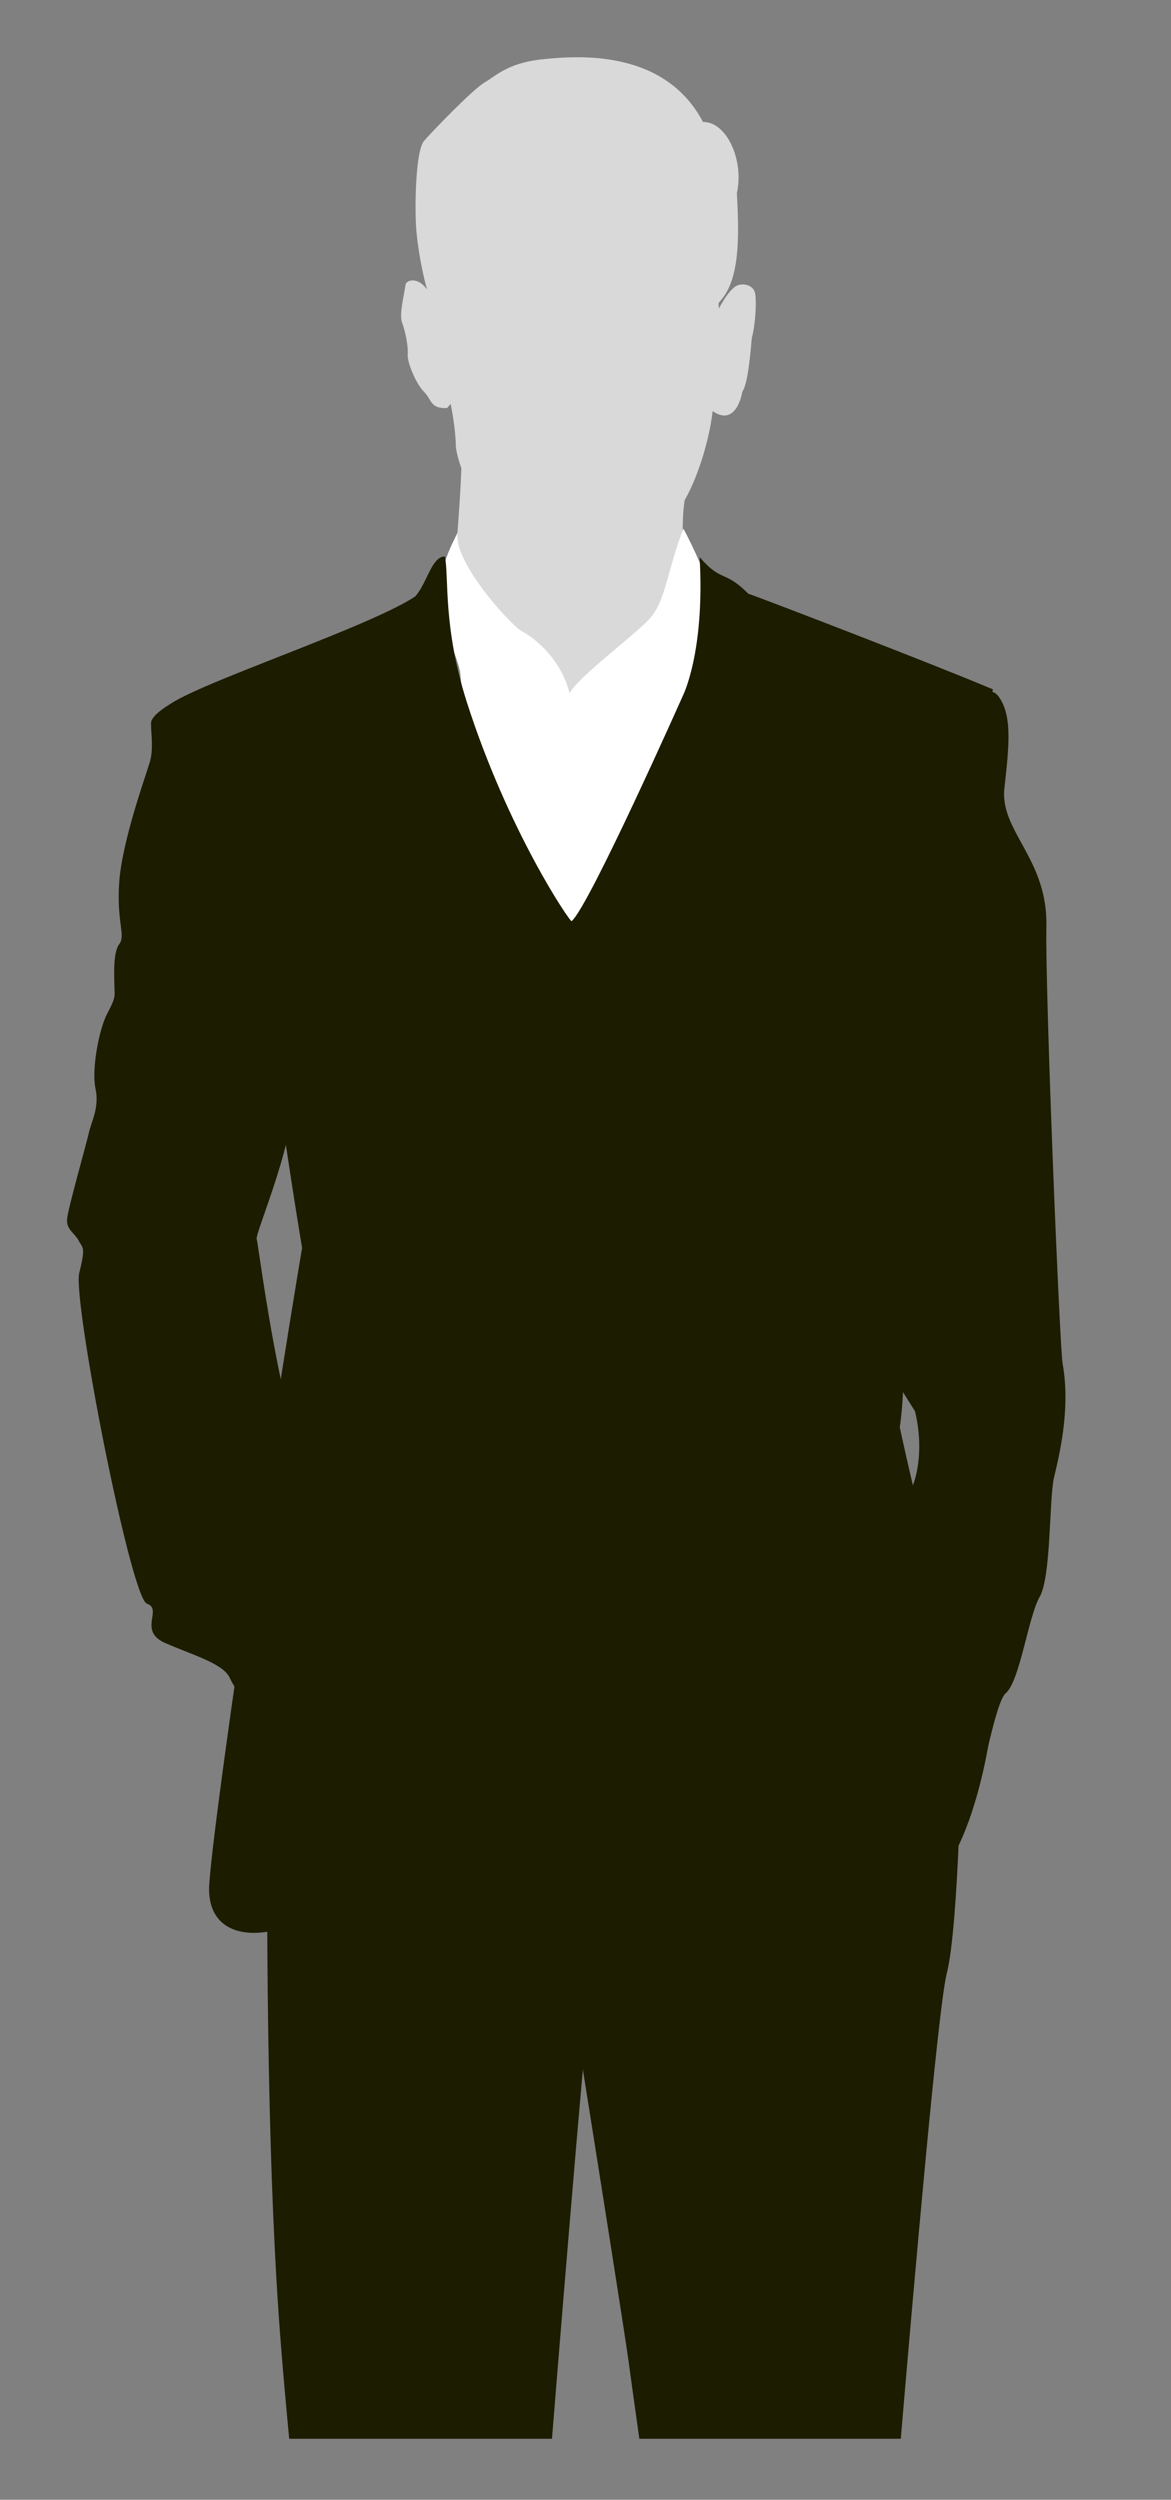
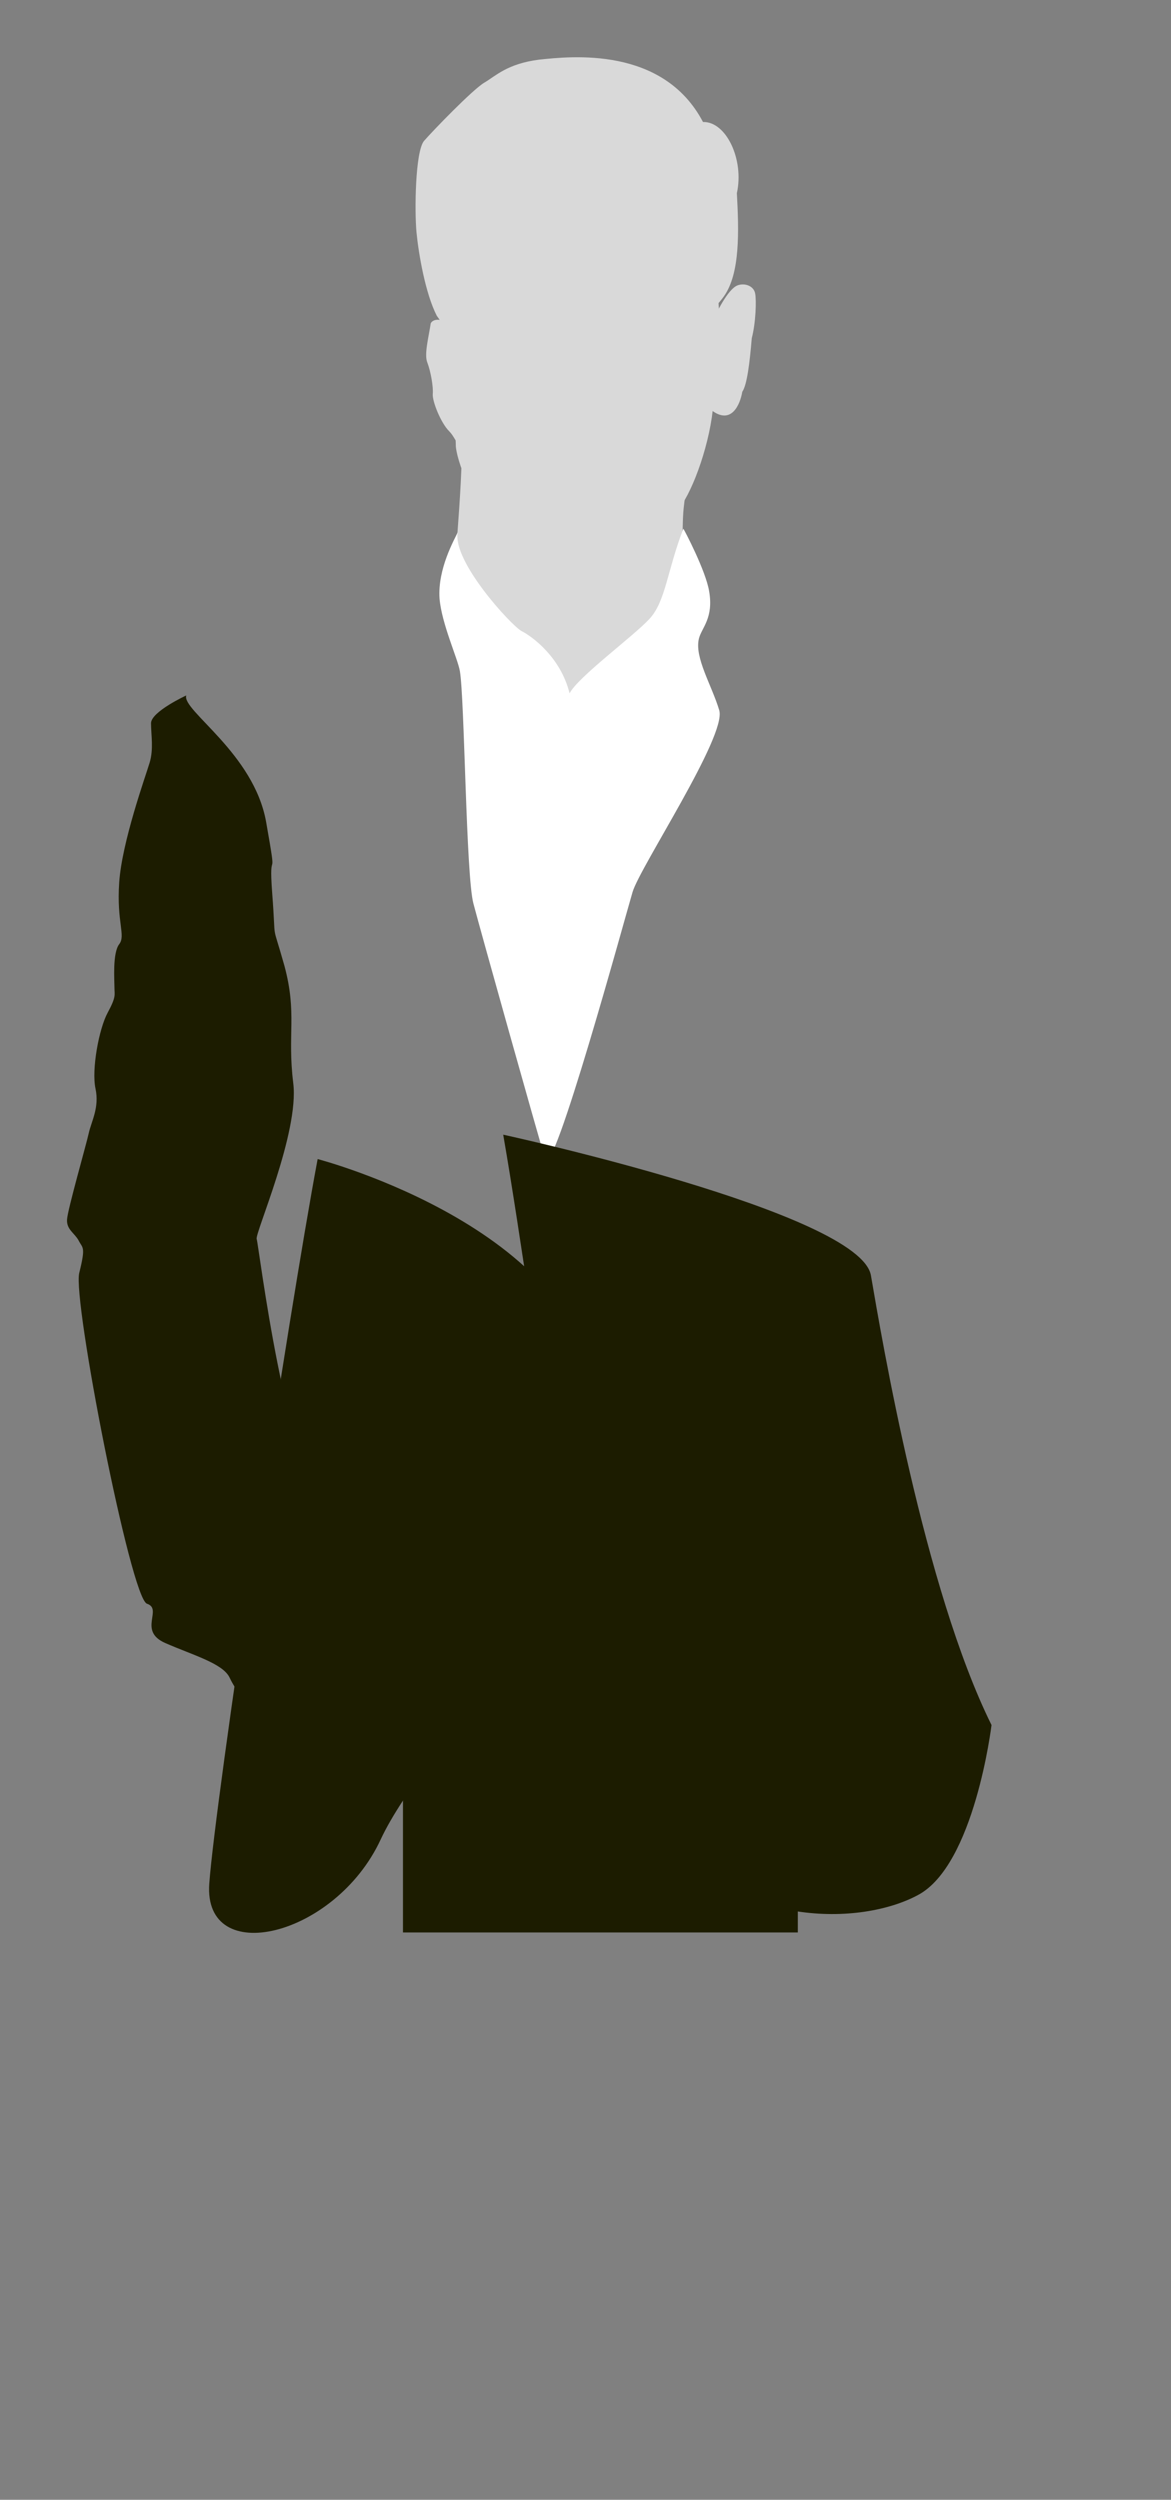
<svg xmlns="http://www.w3.org/2000/svg" version="1.1" id="Ebene_1" x="0px" y="0px" viewBox="0 0 172.9 368.8" style="enable-background:new 0 0 172.9 368.8;" xml:space="preserve">
  <rect x="0" y="0" width="172.9" height="368.8" fill="#808080" stroke="none" />
  <style type="text/css">
	.st0{fill:#D9D9D9;}
	.st1{fill:#FFFFFF;}
	.st2{fill:#1C1C00;}
</style>
  <g>
    <path class="st0" d="M68.2,66.8c-0.3,12.3-2,19.6,0,24.7c2,5.1,0,20.5,10.3,29.3s19.6-10.3,21.4-18.3c1.8-7.9,0.4-22.7,1.1-28   c0.7-5.3,0-9.5-4.2-11S68.4,60.7,68.2,66.8z" />
    <path class="st1" d="M67.6,78.5c-0.5,1.1-3,5.4-2.7,9.8c0.3,3.7,2.7,8.9,3,10.7c0.7,4,0.9,30.2,2,34.3c1.1,4.2,9.5,34.1,10.6,37.7   c1.1,3.5,11.8-35.7,12.9-39.4c1.1-3.7,13.9-23,12.8-26.8c-1.1-3.7-3.7-7.8-3-10.6c0.4-1.6,2.2-3,1.5-7c-0.5-3-3.6-8.9-3.8-9.2   c-2.4,6.2-2.6,10.7-5,13.3s-10.6,8.6-11.8,11c-1.3-5.3-5.5-8.4-7.1-9.2C75.4,92.2,66.7,82.7,67.6,78.5z" />
    <g>
      <path class="st0" d="M64.5,46.6c-1.7-3.3-2.7-9.2-3-12.3c-0.3-3.1-0.2-11.9,1.1-13.5c1.3-1.5,7.2-7.6,8.9-8.6    c1.7-1,3.4-2.8,8.1-3.4c4.7-0.5,18.3-2,24.2,9.2c3.4-0.1,6.1,5.5,5,10.5c0.3,5.6,0.5,11.8-1.9,15.2c-2.4,3.4-9.7,8.9-9.7,8.9    c-2.4,0-28.4,0-28.4,0L64.5,46.6z" />
-       <path class="st0" d="M66,47.7c-1.5-2.9-2.7-5-3.7-5.8c-1-0.8-2.1-0.6-2.4,0c-0.3,2-1,4.6-0.5,5.8c0.5,1.3,0.9,3.6,0.8,4.6    c-0.1,1.1,1.2,4.3,2.4,5.5s0.9,2.5,3.4,2.4c2.4-2.5,2.1-5.3,1.6-7C67.2,51.4,66,47.7,66,47.7z" />
+       <path class="st0" d="M66,47.7c-1-0.8-2.1-0.6-2.4,0c-0.3,2-1,4.6-0.5,5.8c0.5,1.3,0.9,3.6,0.8,4.6    c-0.1,1.1,1.2,4.3,2.4,5.5s0.9,2.5,3.4,2.4c2.4-2.5,2.1-5.3,1.6-7C67.2,51.4,66,47.7,66,47.7z" />
      <path class="st0" d="M64.9,44.2c0,5.5,0.2,11.3,1,13.2s1.4,6.5,1.4,8.3c0,1.8,2.6,9.7,6.7,11.6c1.5,0.9,3,5.3,5.3,6.8    c2.3,1.5,3.7,0.9,6,1.1c2.4,0.1,5.3,0.6,7.5-1.7s4.9-6.4,6.8-7.8c1.9-1.5,4.6-8.1,5.5-14.1c0.8-6,1.5-14.9,0.8-18.4    c-0.6-3.5,0-2.8,0-2.8h-41V44.2z" />
      <path class="st0" d="M104.8,48.4c1.4-3.4,3-5.9,4.1-6.3c1.1-0.4,2.4,0.1,2.6,1.2c0.2,1,0.1,4.3-0.5,6.6c-0.3,3.6-0.7,6.9-1.4,7.9    c-0.3,1.8-1.6,5.1-4.7,2.6C101.8,58,104.8,48.4,104.8,48.4z" />
    </g>
-     <path class="st2" d="M68.9,103.5c-3.5-11-2.6-18.2-3.2-21.4c-2,0-2.6,3.9-4.4,5.9c-7.7,5.1-38.6,14.9-36.8,16.9   c1.8,2,12.1,29.3,12.8,32.1c0.7,2.9,7.6,51.7,8.6,53.7c0.9,2,0,26.2,0,26.2s18.3,8.8,37.7,8.8s45.4-9.8,48.6-13   c3.2-3.2,0.1-81.5,1.2-83.5c1.1-2,13.2-26,13.2-27.5c-9.5-4-34.8-13.7-36.1-14.1c-3.6-3.6-3.9-1.6-7.2-5.4   c0.8,14.1-2.5,20.5-2.5,20.5s-13.8,31-16.4,33.2C84.2,136.1,75,122.6,68.9,103.5z" />
-     <path class="st2" d="M147.4,102.7c2.1,2.8,1.6,7.3,0.9,13.6c-0.7,6.3,6.4,10.4,6.2,20.3s2,62.8,2.4,64.6c1.2,6.7-0.5,13.5-1.3,16.9   c-0.7,3.3-0.4,14.6-2.1,17.5c-1.7,3-2.9,12.4-5,14.2s-4.6,21.2-7.3,21s-7-5-8.3-5.9c-1.2-0.9-7.7-0.5-5.4-9.4   c3.6-14.1,4.4-31.6,6.6-34.9c1.2-1.9,2.4-6.6,1-12.4c-4-6.3-6.5-10.4-5.8-16.3c0.4-4,3.4,0.1,2.8-1.9s-3.7-7.3-2.5-13   s2-4.3,2.1-8.5c0.2-4.1,0.9-3.1-0.1-13.9c-1-10.9-2.4-19,1.3-31.8C135.9,112.1,144.4,98.8,147.4,102.7z" />
    <path class="st2" d="M46.9,171c-4.4,23.5-15.1,94.4-16,106.9s18.6,7.9,25.3-6.5s32.4-37.1,31.9-63.4C87.7,181.6,46.9,171,46.9,171z   " />
    <path class="st2" d="M74.3,167.4c5.4,31,11.6,88.9,23.1,103s29.7,13.7,38.1,9.2c8.4-4.4,10.9-25.1,10.9-25.1   c-10-20.2-16.2-57-17.8-66.3C127.1,178.9,74.3,167.4,74.3,167.4z" />
    <path class="st2" d="M27.5,102.6c0,0-5.2,2.4-5.2,4.1c0,1.7,0.4,3.8-0.2,5.8c-0.6,2-4.1,11.7-4.5,17.7c-0.4,5.9,1,7.8,0,9.1   c-1,1.3-0.7,5.3-0.7,6.4s0.3,1.3-1,3.7s-2.4,8.4-1.8,11.2c0.6,2.8-0.6,4.8-1,6.6c-0.4,1.8-3.1,11.2-3.2,12.7   c-0.1,1.5,1.1,2,1.7,3.1c0.6,1.2,1.1,0.8,0.1,4.8c-1,4,7.6,48,10,48.8s-1.4,4,2.7,5.8c4.1,1.8,8.5,3,9.5,5.1c1,2.1,2.7,4.3,4.8,4.1   c2.1-0.2,3.4,1.7,5.8,0c2.4-1.7,8.3-3.1,12.7-10.4c4.4-7.3,0.8-11.4-1.6-13.2c-2.4-1.8-0.8-1.5-7.1-5.8   c-6.2-4.3-10.3-38.6-10.6-39.4c-0.3-0.8,6.3-15.7,5.4-23s0.6-10.2-1.3-17.3c-2-7.1-1.2-2.7-1.8-10.6s0.9-0.4-0.9-10.6   S26.8,104.8,27.5,102.6z" />
-     <path class="st2" d="M42.7,359.8h38.8c2-24.8,5.4-65.9,6-68.7c0.9-4,3.1-42.6,3.1-42.6l-51,2.7c-0.4,32.8-0.1,66.1,1.5,89.6   C41.6,348.1,42.2,354.5,42.7,359.8z" />
-     <path class="st2" d="M94.4,359.8H133c1.9-22.3,5.5-63.6,6.8-68.7c1.8-7.1,2.2-34.1,2.2-34.1l-62.5,7.3c0,0,12,74.7,13.3,84   C93.2,351.3,93.8,355.5,94.4,359.8z" />
    <rect x="59.5" y="212.4" class="st2" width="58.3" height="72.7" />
  </g>
</svg>